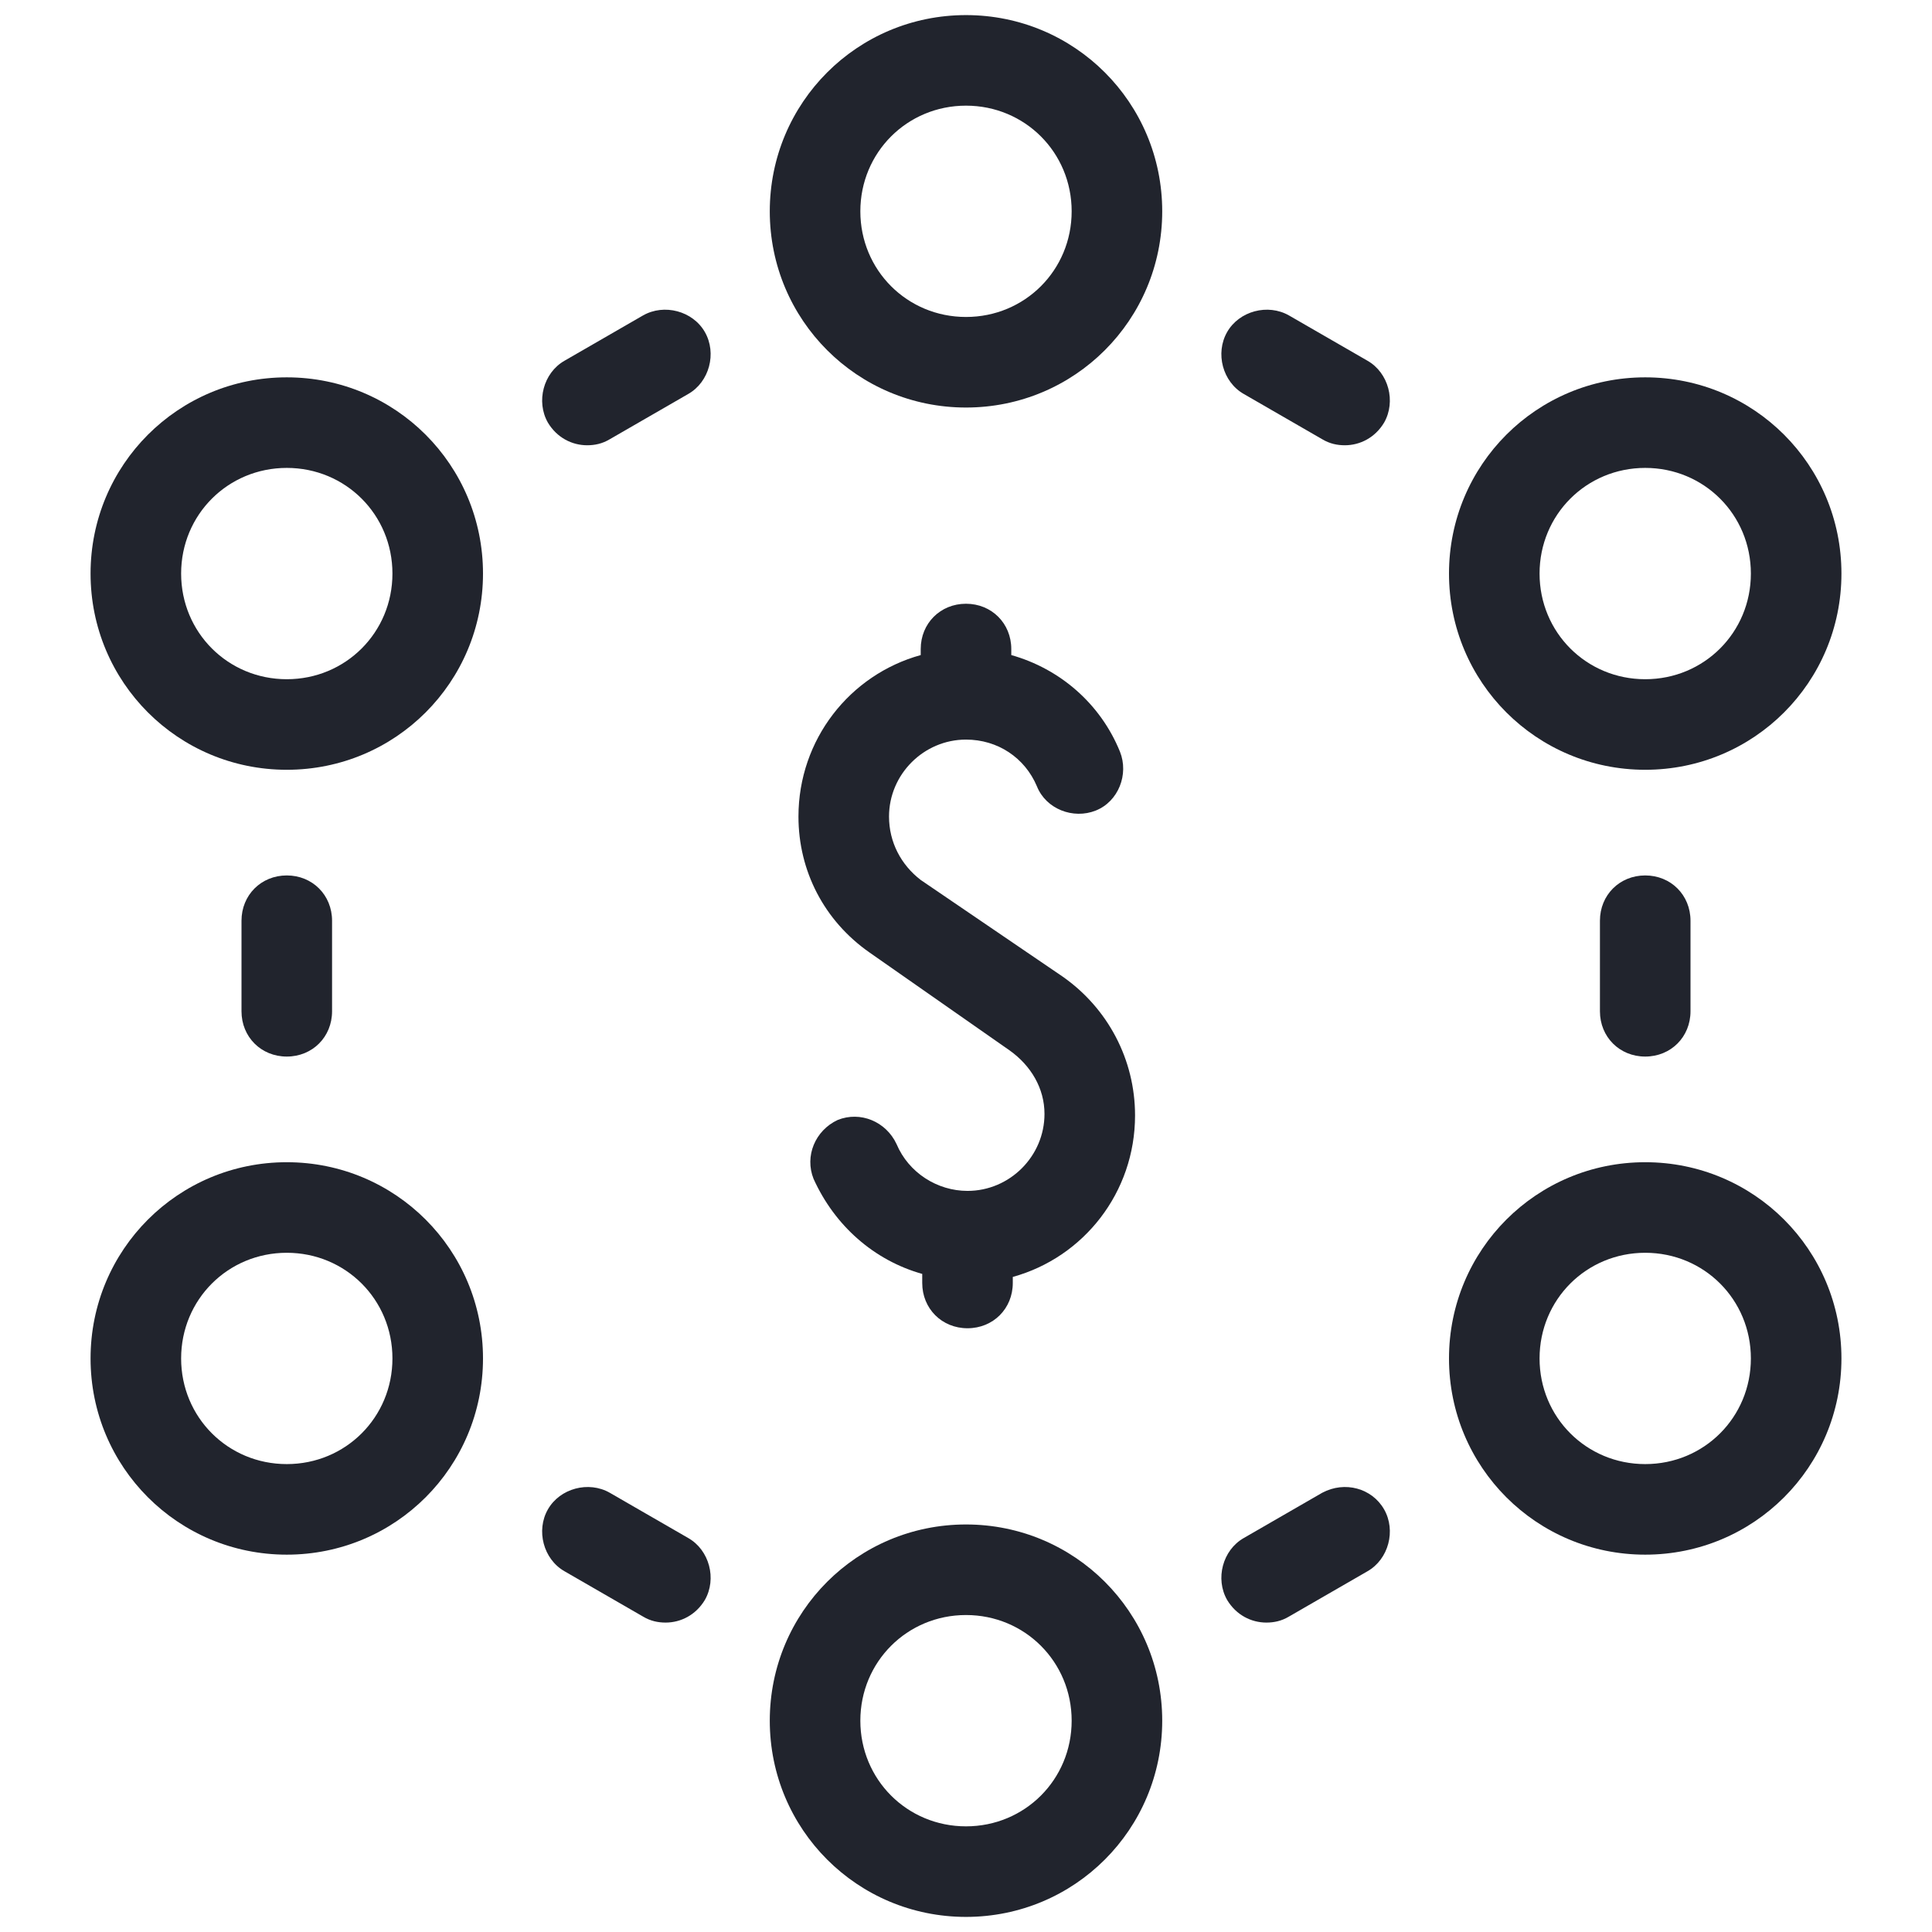
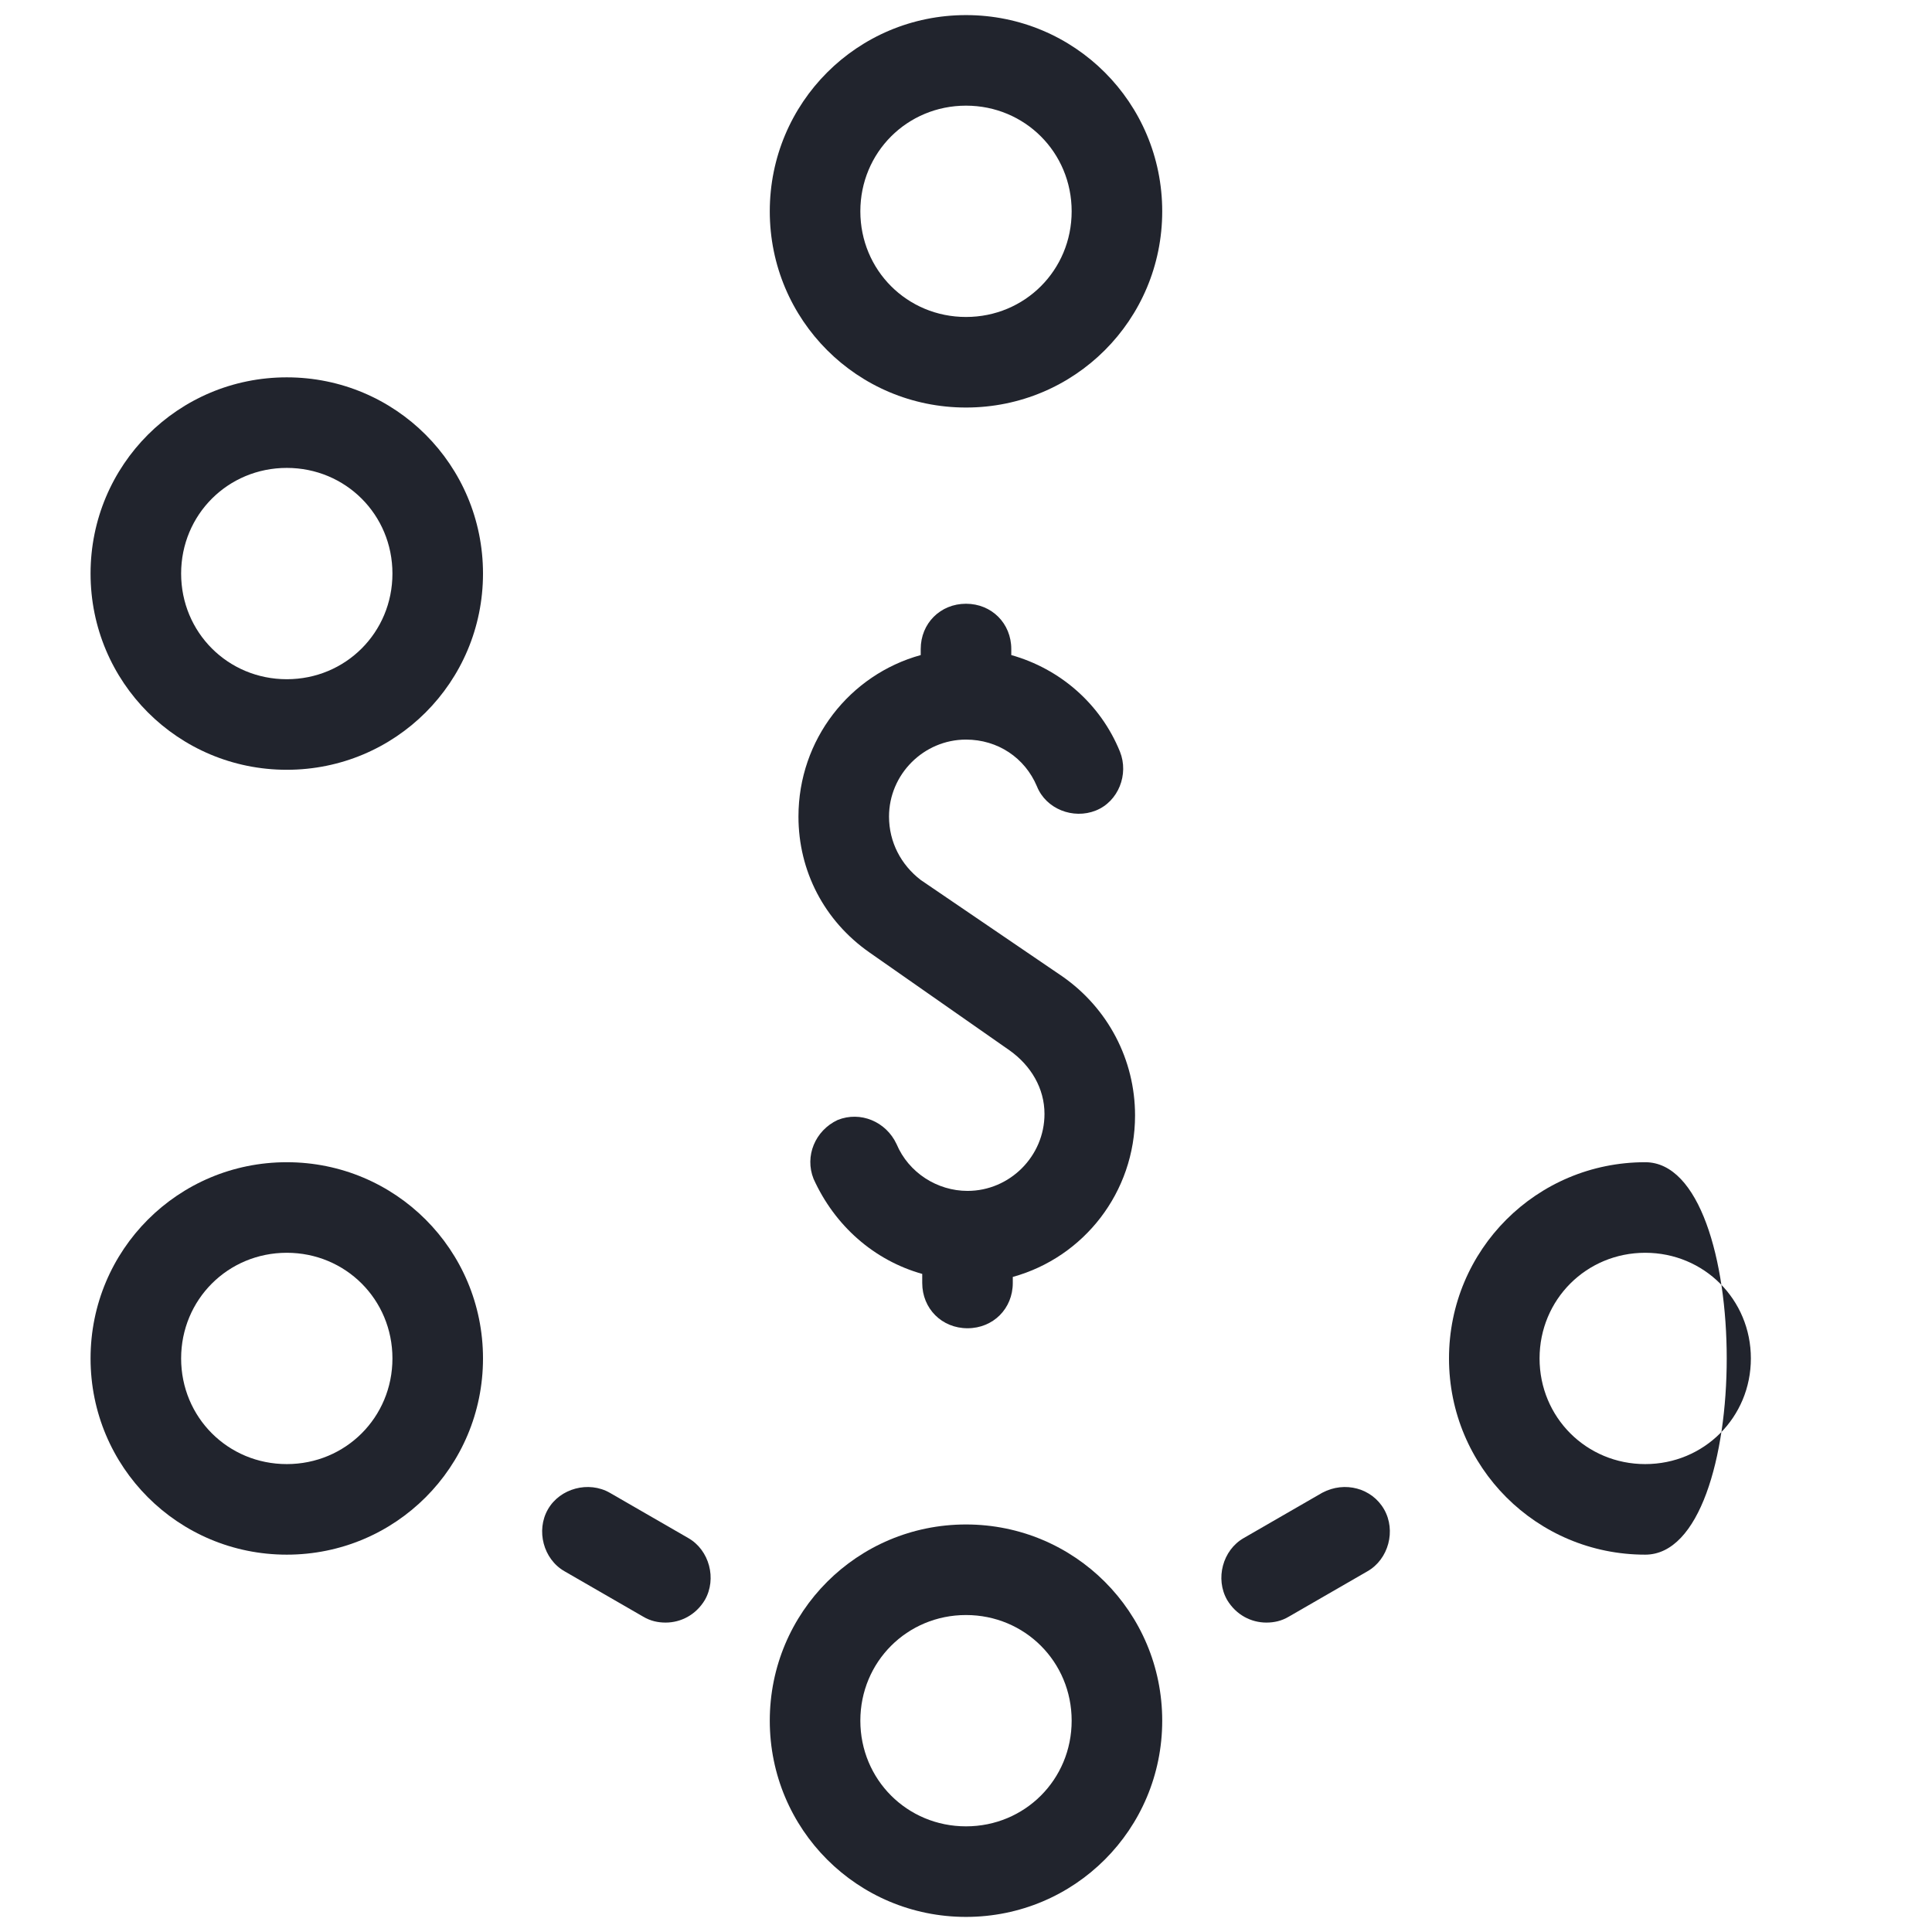
<svg xmlns="http://www.w3.org/2000/svg" height="100px" width="100px" fill="#21242d" version="1.1" x="0px" y="0px" viewBox="0 0 128 128" style="enable-background:new 0 0 128 128;" xml:space="preserve">
  <g>
-     <path d="M22,67v-6c0-1.7-1.3-3-3-3s-3,1.3-3,3v6c0,1.7,1.3,3,3,3S22,68.7,22,67z" />
    <path d="M45.6,101.9l-5.2-3c-1.4-0.8-3.3-0.3-4.1,1.1s-0.3,3.3,1.1,4.1l5.2,3c0.5,0.3,1,0.4,1.5,0.4c1,0,2-0.5,2.6-1.5   C47.5,104.6,47,102.7,45.6,101.9z" />
    <path d="M87.6,98.9l-5.2,3c-1.4,0.8-1.9,2.7-1.1,4.1c0.6,1,1.6,1.5,2.6,1.5c0.5,0,1-0.1,1.5-0.4l5.2-3c1.4-0.8,1.9-2.7,1.1-4.1   C90.9,98.6,89.1,98.1,87.6,98.9z" />
-     <path d="M106,61v6c0,1.7,1.3,3,3,3s3-1.3,3-3v-6c0-1.7-1.3-3-3-3S106,59.3,106,61z" />
-     <path d="M90.6,23.9l-5.2-3c-1.4-0.8-3.3-0.3-4.1,1.1c-0.8,1.4-0.3,3.3,1.1,4.1l5.2,3c0.5,0.3,1,0.4,1.5,0.4c1,0,2-0.5,2.6-1.5   C92.5,26.6,92,24.7,90.6,23.9z" />
-     <path d="M42.6,20.9l-5.2,3c-1.4,0.8-1.9,2.7-1.1,4.1c0.6,1,1.6,1.5,2.6,1.5c0.5,0,1-0.1,1.5-0.4l5.2-3c1.4-0.8,1.9-2.7,1.1-4.1   C45.9,20.6,44,20.1,42.6,20.9z" />
    <path d="M64,1c-7.2,0-13,5.8-13,13s5.8,13,13,13s13-5.8,13-13S71.2,1,64,1z M64,21c-3.9,0-7-3.1-7-7s3.1-7,7-7s7,3.1,7,7   S67.9,21,64,21z" />
    <path d="M64,101c-7.2,0-13,5.8-13,13s5.8,13,13,13s13-5.8,13-13S71.2,101,64,101z M64,121c-3.9,0-7-3.1-7-7s3.1-7,7-7s7,3.1,7,7   S67.9,121,64,121z" />
-     <path d="M109,77c-7.2,0-13,5.8-13,13s5.8,13,13,13s13-5.8,13-13S116.2,77,109,77z M109,97c-3.9,0-7-3.1-7-7s3.1-7,7-7s7,3.1,7,7   S112.9,97,109,97z" />
-     <path d="M109,51c7.2,0,13-5.8,13-13s-5.8-13-13-13s-13,5.8-13,13S101.8,51,109,51z M109,31c3.9,0,7,3.1,7,7s-3.1,7-7,7s-7-3.1-7-7   S105.1,31,109,31z" />
+     <path d="M109,77c-7.2,0-13,5.8-13,13s5.8,13,13,13S116.2,77,109,77z M109,97c-3.9,0-7-3.1-7-7s3.1-7,7-7s7,3.1,7,7   S112.9,97,109,97z" />
    <path d="M19,25c-7.2,0-13,5.8-13,13s5.8,13,13,13s13-5.8,13-13S26.2,25,19,25z M19,45c-3.9,0-7-3.1-7-7s3.1-7,7-7s7,3.1,7,7   S22.9,45,19,45z" />
    <path d="M19,77c-7.2,0-13,5.8-13,13s5.8,13,13,13s13-5.8,13-13S26.2,77,19,77z M19,97c-3.9,0-7-3.1-7-7s3.1-7,7-7s7,3.1,7,7   S22.9,97,19,97z" />
    <path d="M64,40c-1.7,0-3,1.3-3,3v0.4c-4.7,1.3-8.1,5.6-8.1,10.7c0,3.6,1.7,6.9,4.7,9l9.3,6.5c1.4,1,2.3,2.5,2.3,4.2   c0,2.8-2.3,5.1-5.1,5.1c-2,0-3.9-1.2-4.7-3.1c-0.7-1.5-2.4-2.2-3.9-1.6c-1.5,0.7-2.2,2.4-1.6,3.9c1.4,3.1,4,5.4,7.2,6.3V85   c0,1.7,1.3,3,3,3c1.7,0,3-1.3,3-3v-0.4c4.7-1.3,8.1-5.6,8.1-10.7c0-3.7-1.8-7.1-4.8-9.2L61,58.3c-1.3-1-2.1-2.5-2.1-4.2   c0-2.8,2.3-5.1,5.1-5.1c2.1,0,3.9,1.2,4.7,3.1c0.6,1.5,2.4,2.2,3.9,1.6c1.5-0.6,2.2-2.4,1.6-3.9c-1.3-3.2-4-5.5-7.2-6.4V43   C67,41.3,65.7,40,64,40z" />
  </g>
</svg>